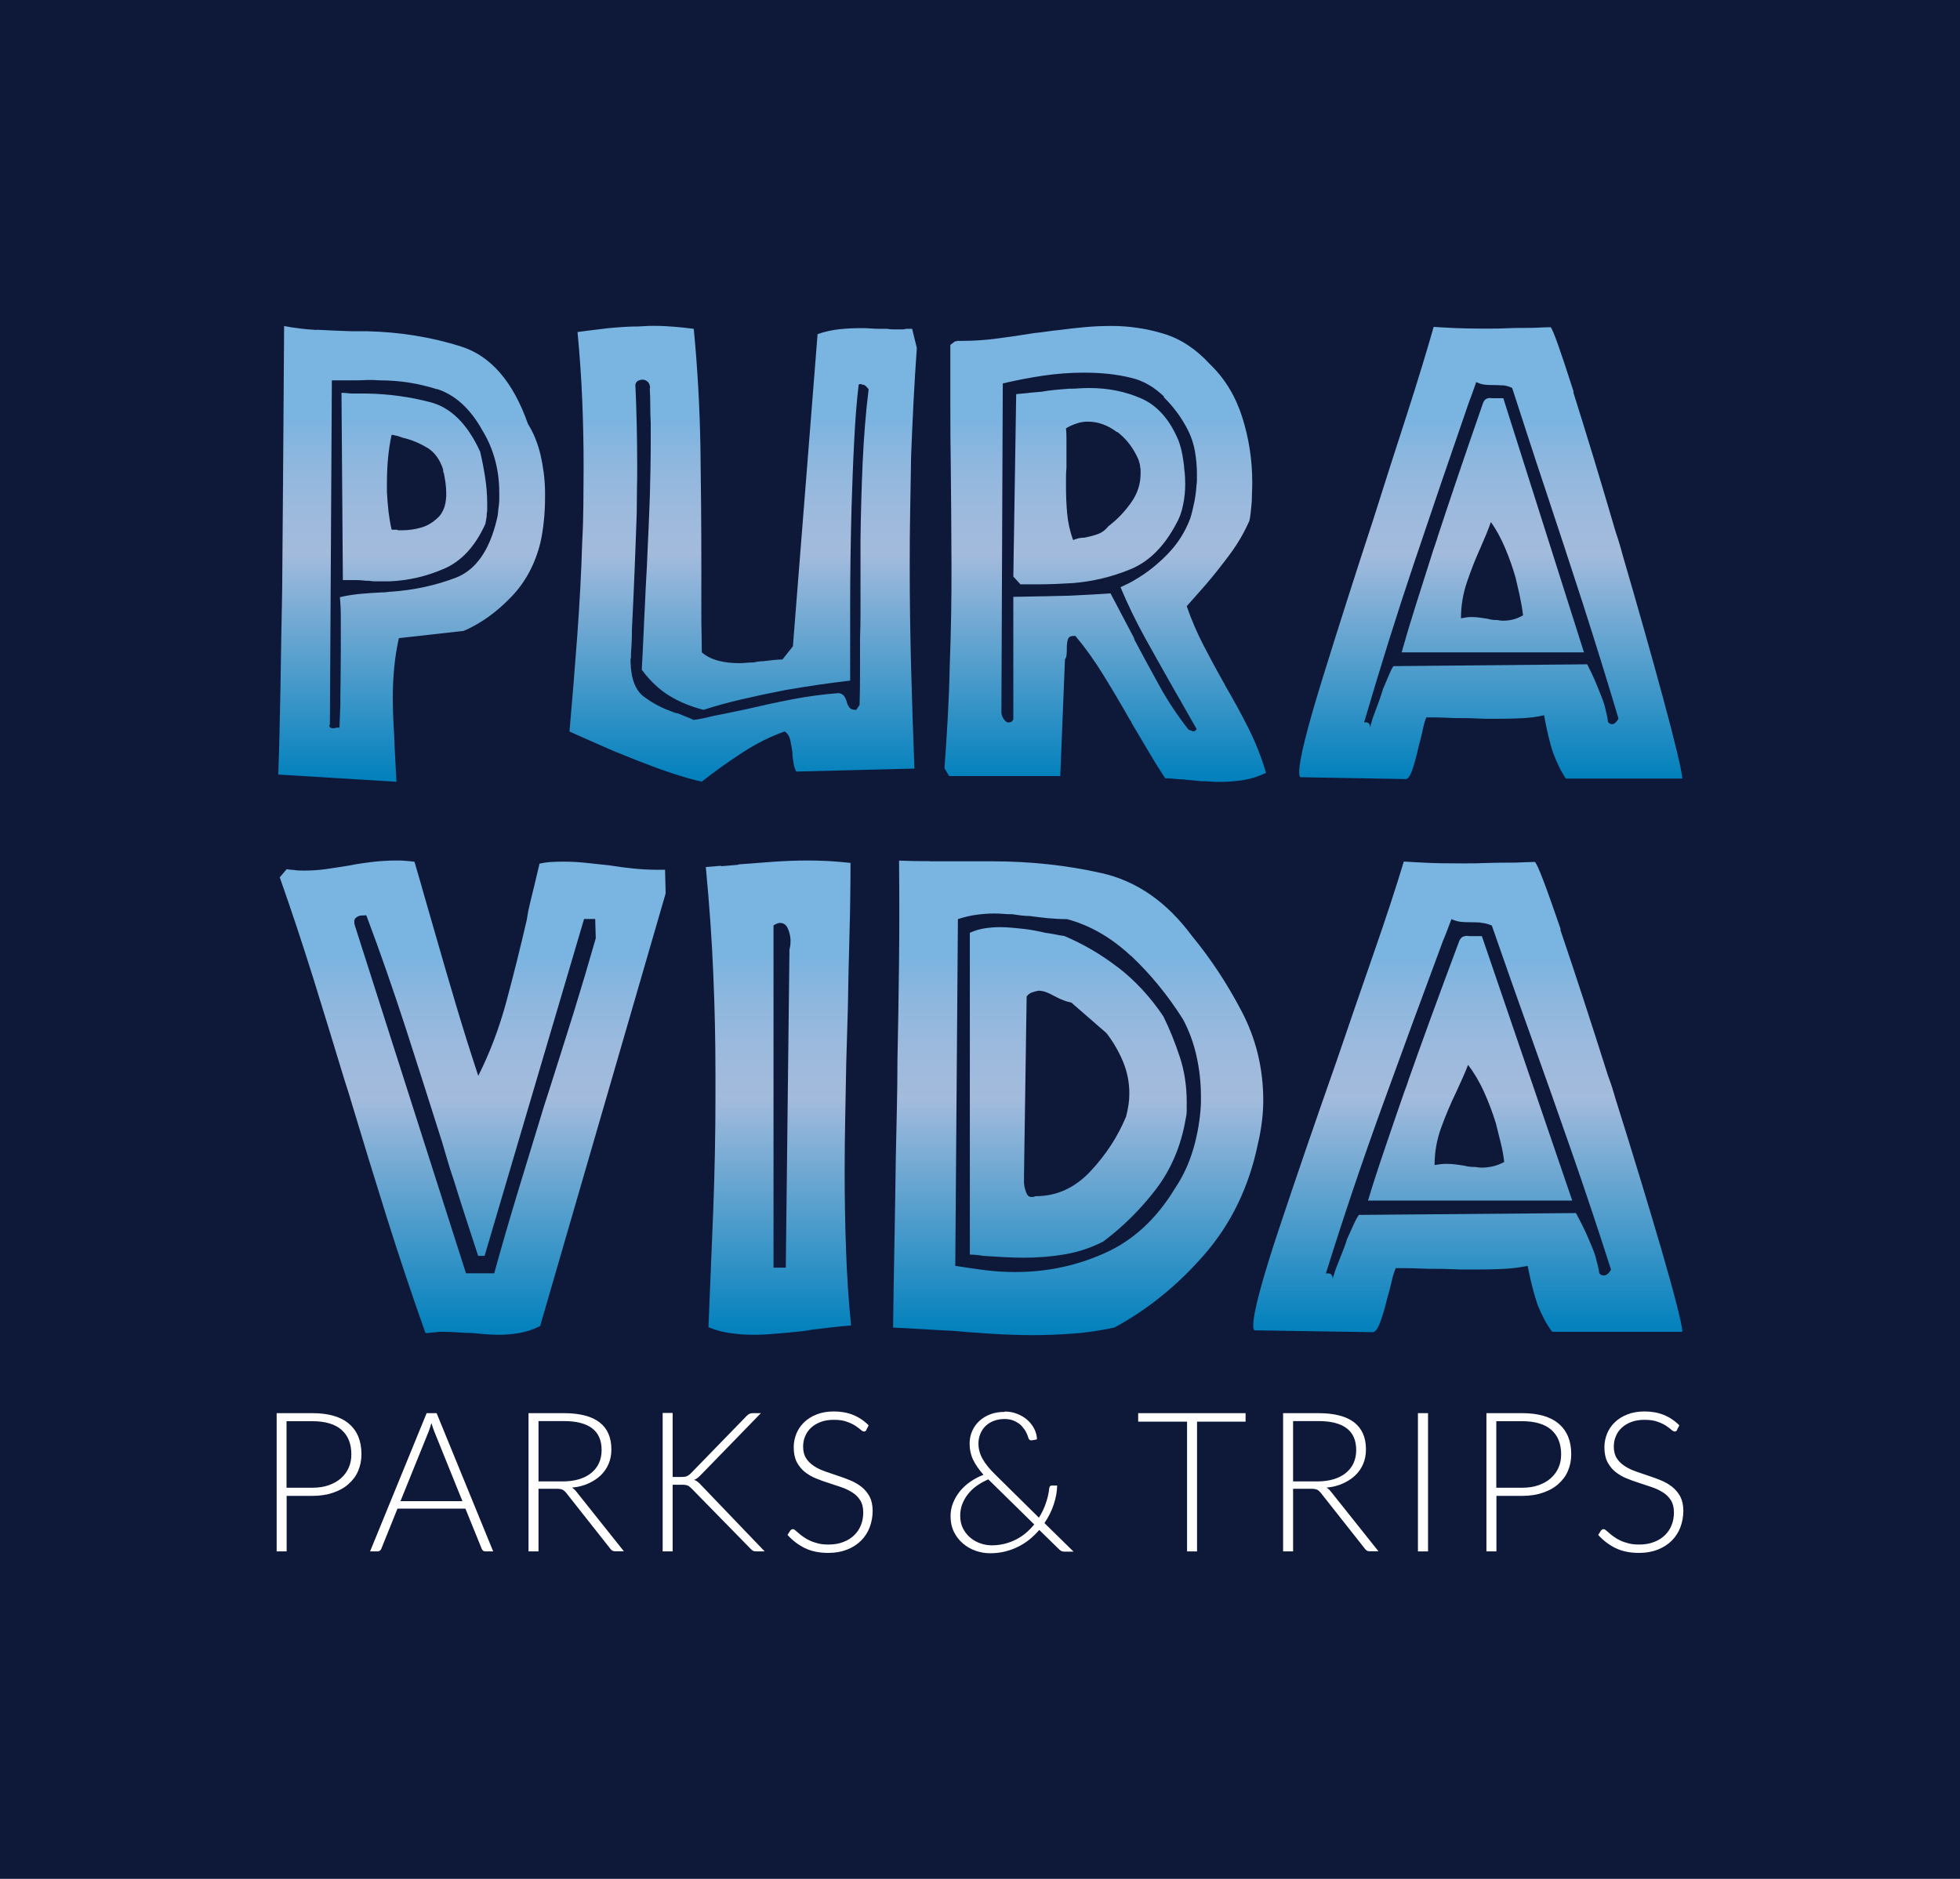
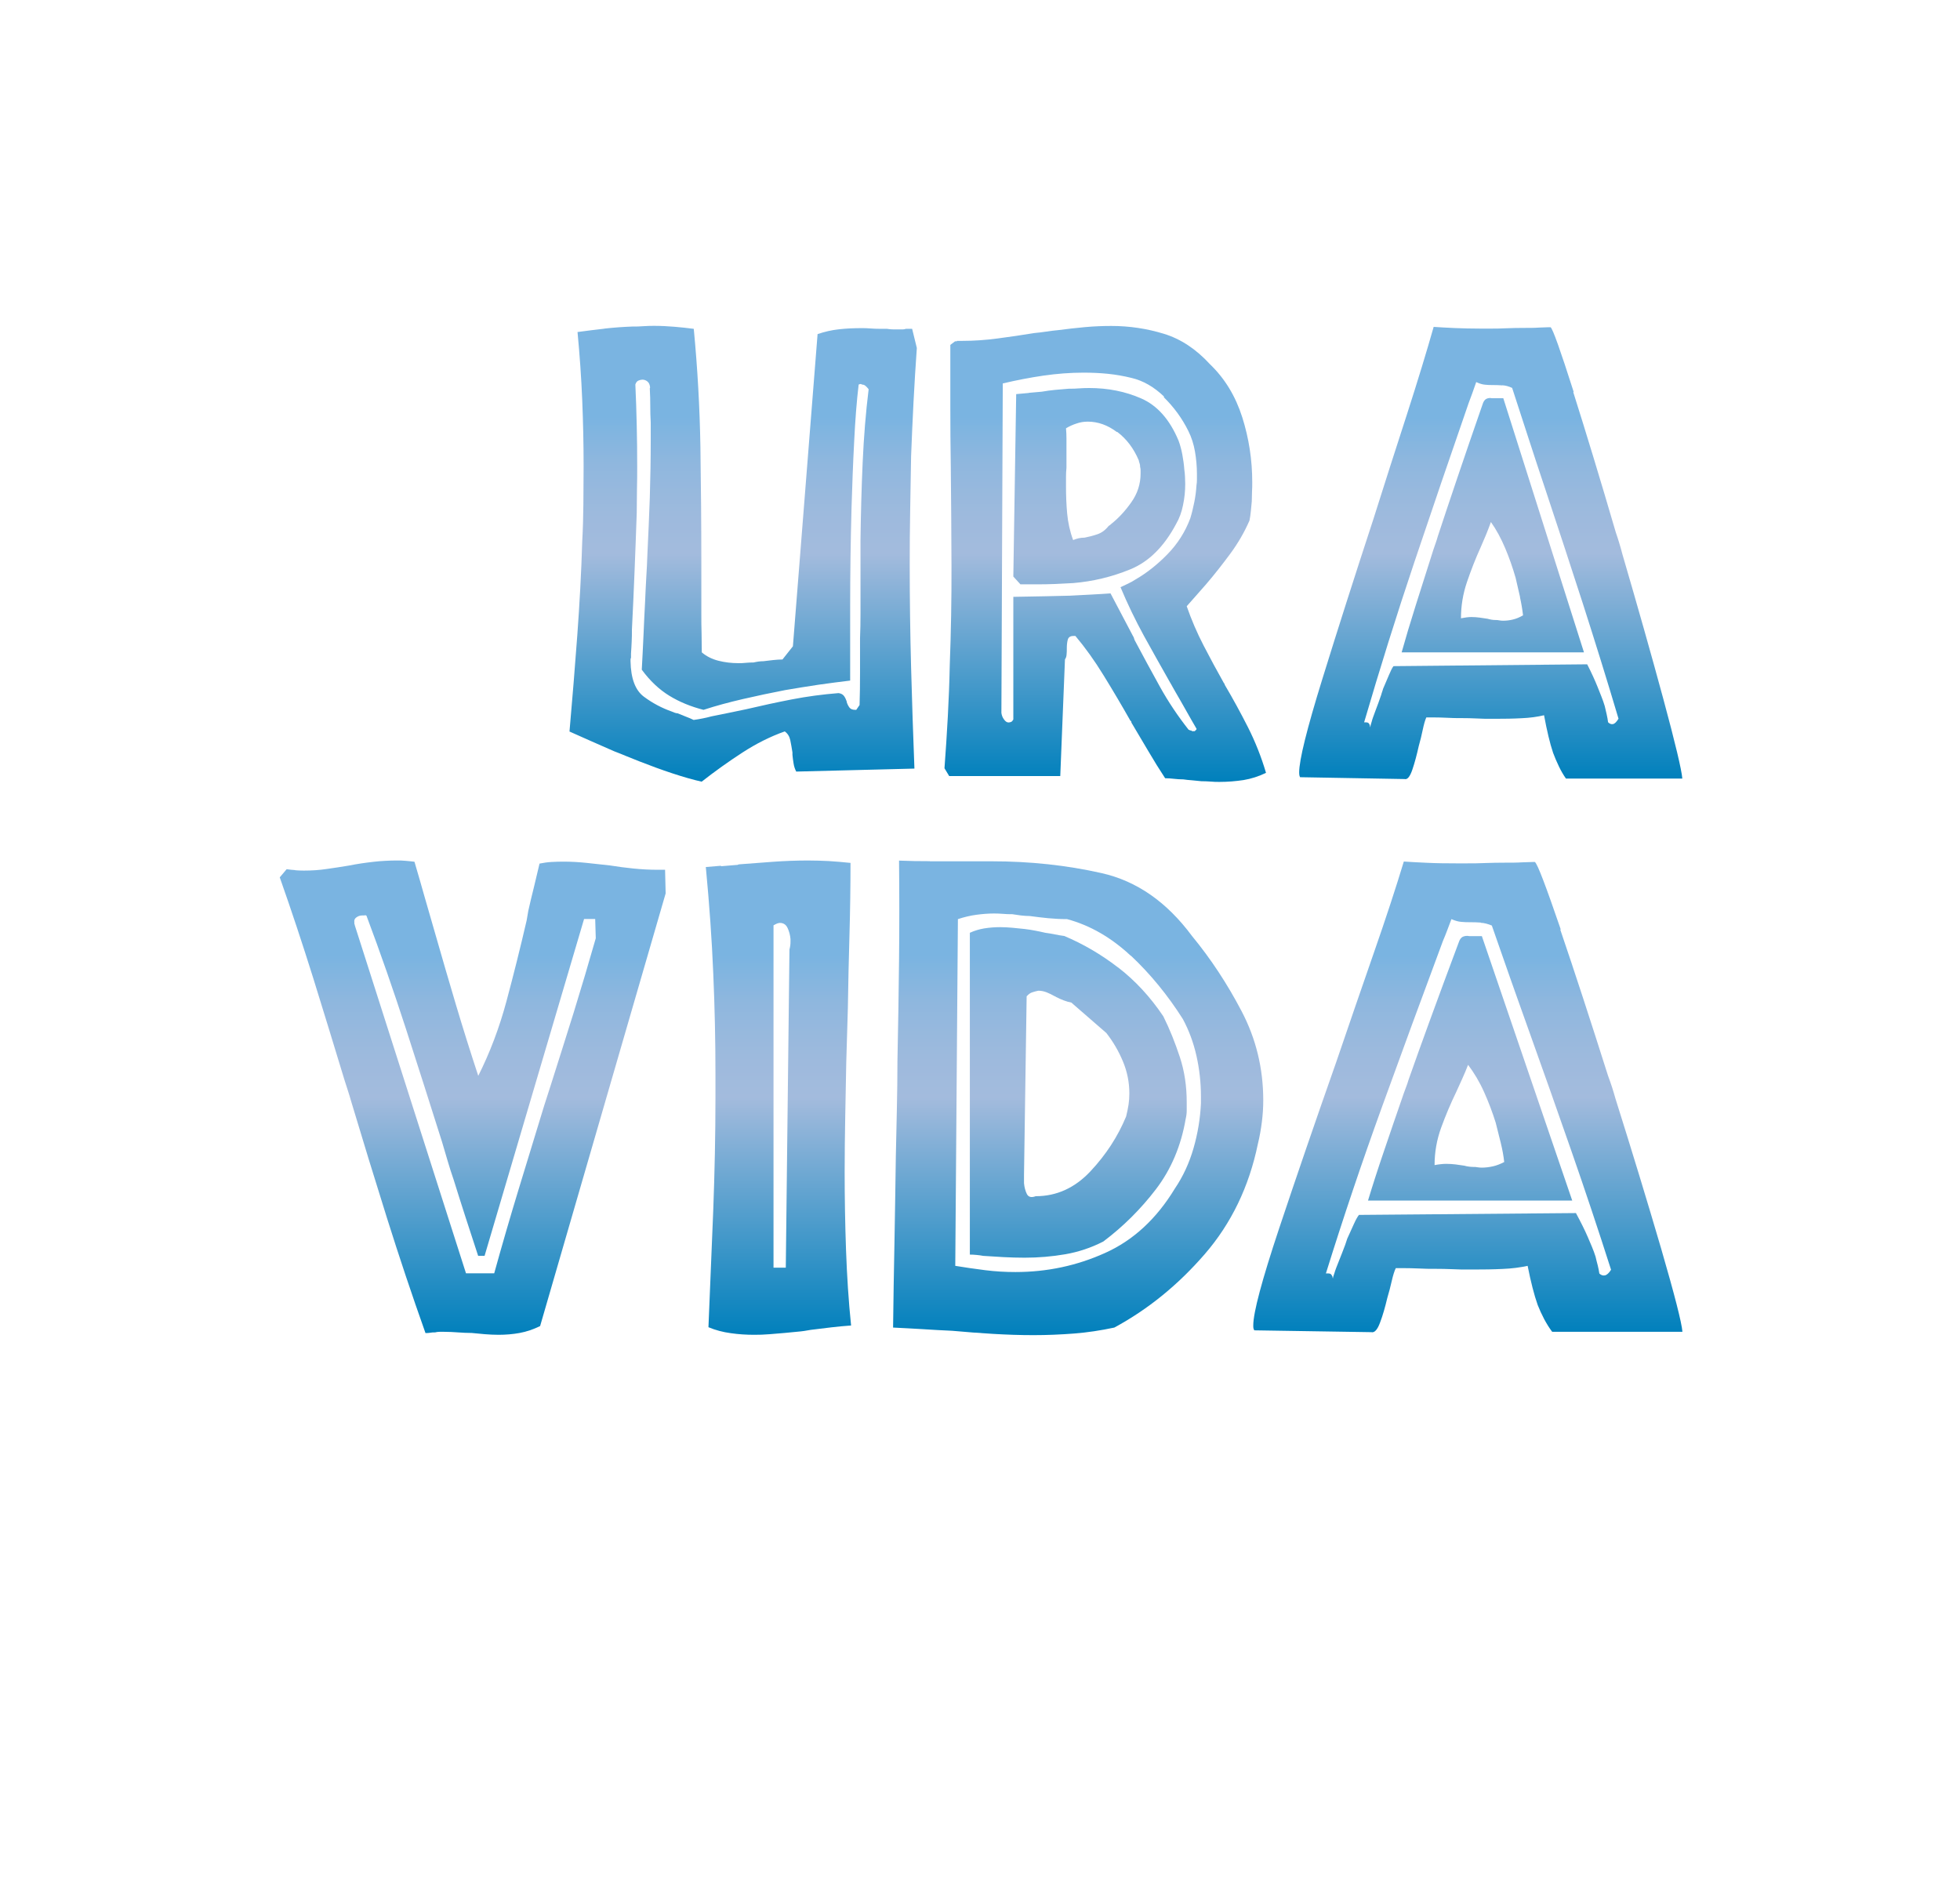
<svg xmlns="http://www.w3.org/2000/svg" xmlns:xlink="http://www.w3.org/1999/xlink" id="Layer_2" viewBox="0 0 170.81 163.76">
  <defs>
    <style>.cls-1{fill:url(#linear-gradient-8);}.cls-2{fill:url(#linear-gradient-7);}.cls-3{fill:url(#linear-gradient-5);}.cls-4{fill:url(#linear-gradient-6);}.cls-5{fill:url(#linear-gradient-4);}.cls-6{fill:url(#linear-gradient-3);}.cls-7{fill:url(#linear-gradient-2);}.cls-8{fill:url(#linear-gradient);}.cls-9{fill:#fff;}.cls-10{fill:#0e193a;}</style>
    <linearGradient id="linear-gradient" x1="35.88" y1="68.12" x2="35.88" y2="28.4" gradientUnits="userSpaceOnUse">
      <stop offset="0" stop-color="#0080bc" />
      <stop offset=".5" stop-color="#a3bbdd" />
      <stop offset=".59" stop-color="#9dbadd" />
      <stop offset=".7" stop-color="#8fb7de" />
      <stop offset=".8" stop-color="#7ab4e1" />
    </linearGradient>
    <linearGradient id="linear-gradient-2" x1="64.78" x2="64.78" xlink:href="#linear-gradient" />
    <linearGradient id="linear-gradient-3" x1="96.31" x2="96.31" xlink:href="#linear-gradient" />
    <linearGradient id="linear-gradient-4" x1="129.91" y1="67.93" x2="129.91" y2="28.51" xlink:href="#linear-gradient" />
    <linearGradient id="linear-gradient-5" x1="41.18" y1="116.36" x2="41.18" y2="75.01" xlink:href="#linear-gradient" />
    <linearGradient id="linear-gradient-6" x1="67.85" y1="116.36" x2="67.85" y2="75.01" xlink:href="#linear-gradient" />
    <linearGradient id="linear-gradient-7" x1="93.96" y1="116.36" x2="93.96" y2="75.01" xlink:href="#linear-gradient" />
    <linearGradient id="linear-gradient-8" x1="127.91" y1="116.15" x2="127.91" y2="75.12" xlink:href="#linear-gradient" />
  </defs>
  <g id="Layer_1-2">
-     <rect class="cls-10" width="170.81" height="163.76" />
-     <path class="cls-9" d="M24.98,130.37v4.85h-.87v-12.05h3.11c1.41,0,2.48.31,3.2.93.72.62,1.08,1.5,1.08,2.65,0,.53-.1,1.01-.29,1.46s-.48.82-.85,1.15-.82.57-1.35.75c-.53.18-1.12.27-1.79.27h-2.24ZM24.98,129.67h2.24c.53,0,1.01-.07,1.43-.22.42-.15.78-.35,1.07-.61.29-.26.52-.57.67-.92.16-.35.23-.74.23-1.16,0-.93-.29-1.64-.86-2.14-.57-.5-1.42-.75-2.55-.75h-2.24v5.81Z" />
    <path class="cls-9" d="M42.97,135.22h-.67c-.08,0-.14-.02-.2-.06-.05-.04-.09-.1-.12-.17l-1.42-3.5h-5.92l-1.41,3.5c-.02.06-.06.12-.12.16s-.12.07-.2.07h-.66l4.93-12.05h.87l4.93,12.05ZM34.9,130.84h5.4l-2.46-6.09c-.04-.1-.08-.21-.12-.33-.04-.12-.08-.25-.12-.39-.04.14-.08.27-.12.39-.04.12-.08.23-.12.34l-2.46,6.08Z" />
    <path class="cls-9" d="M46.93,129.77v5.45h-.87v-12.05h3.07c1.39,0,2.43.27,3.12.8.69.54,1.03,1.32,1.03,2.36,0,.46-.08.88-.24,1.26-.16.38-.39.71-.69,1-.3.29-.66.52-1.08.71s-.89.31-1.42.36c.14.09.26.2.37.34l4.15,5.21h-.76c-.09,0-.17-.02-.23-.05-.06-.03-.13-.09-.19-.17l-3.86-4.89c-.1-.12-.2-.21-.31-.26-.11-.05-.28-.08-.51-.08h-1.58ZM46.93,129.12h2.09c.53,0,1.01-.06,1.44-.19.42-.13.78-.31,1.07-.55.29-.24.52-.52.67-.86.15-.33.23-.71.23-1.13,0-.86-.28-1.49-.84-1.91s-1.38-.62-2.45-.62h-2.21v5.26Z" />
    <path class="cls-9" d="M58.62,128.73h.72c.11,0,.2,0,.28-.01.08,0,.15-.03.22-.05.06-.03.13-.06.18-.1.06-.04.12-.09.18-.15l4.86-5c.09-.09.17-.15.25-.19.08-.04.17-.06.29-.06h.71l-5.26,5.41c-.11.11-.2.2-.29.26-.08.06-.17.11-.28.15.12.03.23.09.32.16.09.07.19.16.29.28l5.55,5.79h-.71c-.15,0-.25-.02-.32-.06s-.13-.1-.2-.17l-5.1-5.21c-.06-.06-.12-.12-.17-.16-.05-.05-.11-.08-.17-.12s-.14-.05-.23-.07-.2-.02-.34-.02h-.78v5.81h-.87v-12.07h.87v5.58Z" />
    <path class="cls-9" d="M75.51,124.63c-.05.1-.12.14-.22.14-.07,0-.17-.05-.29-.16-.12-.1-.27-.22-.47-.35s-.45-.25-.75-.35c-.3-.11-.67-.16-1.11-.16s-.82.06-1.16.19-.61.3-.84.51c-.23.22-.4.47-.51.75-.12.28-.17.58-.17.89,0,.41.09.75.26,1.01.17.27.4.49.69.68.28.19.61.34.97.47.36.13.73.25,1.11.38.38.12.75.26,1.11.41.36.15.68.34.97.57.28.23.51.51.69.84.17.33.26.75.26,1.24s-.09.98-.26,1.43c-.17.45-.42.83-.75,1.16s-.73.59-1.21.78c-.48.19-1.02.29-1.64.29-.79,0-1.48-.14-2.05-.42-.57-.28-1.08-.67-1.51-1.15l.24-.37c.07-.09.15-.13.24-.13.05,0,.12.03.2.1s.18.15.29.25.25.21.41.32c.16.12.34.22.55.32.21.1.45.18.72.25s.58.1.93.1c.48,0,.9-.07,1.28-.22.38-.14.69-.34.95-.59.26-.25.46-.55.59-.89.14-.34.2-.71.2-1.1,0-.43-.09-.78-.26-1.05s-.4-.51-.69-.69-.61-.34-.97-.46c-.36-.12-.73-.25-1.11-.37-.38-.12-.75-.25-1.11-.4-.36-.15-.68-.34-.97-.57-.28-.23-.51-.52-.69-.86-.17-.34-.26-.77-.26-1.29,0-.4.08-.79.23-1.17.15-.37.38-.71.67-.99s.66-.52,1.1-.69c.43-.17.93-.26,1.49-.26.62,0,1.19.1,1.68.3.5.2.95.5,1.36.91l-.2.39Z" />
-     <path class="cls-9" d="M87.56,123.03c.38,0,.74.06,1.08.2.34.13.64.31.89.53s.45.48.6.77c.15.29.23.6.24.92-.08.02-.15.03-.21.05-.13.03-.23.04-.31.04-.05,0-.09-.02-.13-.05-.04-.03-.07-.08-.09-.14-.04-.15-.11-.32-.2-.51-.1-.19-.23-.37-.39-.55s-.37-.31-.62-.43c-.25-.12-.54-.18-.87-.18s-.65.05-.93.16c-.28.1-.52.25-.72.44s-.35.42-.46.68c-.11.26-.17.55-.17.86,0,.47.12.91.36,1.34.24.43.61.88,1.11,1.37l3.8,3.75c.26-.41.46-.83.61-1.28.15-.44.25-.87.29-1.29.01-.07.03-.13.07-.17.03-.04.09-.06.15-.06h.47c-.01.53-.11,1.08-.3,1.65s-.46,1.11-.81,1.62l2.54,2.49h-.76c-.1,0-.19-.01-.25-.03-.07-.02-.14-.07-.23-.15l-1.75-1.71c-.26.3-.54.57-.84.82-.31.25-.64.46-1,.64s-.74.32-1.15.42c-.41.1-.83.15-1.28.15s-.85-.07-1.26-.21c-.41-.14-.78-.35-1.11-.63-.33-.28-.59-.61-.79-1.01s-.3-.86-.3-1.37c0-.41.07-.8.22-1.17.15-.37.35-.71.6-1.02.26-.31.56-.59.91-.83.35-.24.73-.44,1.14-.6-.4-.45-.71-.9-.91-1.32s-.3-.89-.3-1.38c0-.4.07-.76.22-1.1.15-.34.35-.63.62-.88.27-.25.59-.45.96-.59.37-.14.79-.21,1.25-.21ZM83.68,132.09c0,.44.08.82.25,1.14s.38.59.65.81c.27.22.56.38.89.49.33.11.65.16.97.16.4,0,.77-.05,1.13-.14s.69-.22,1-.38c.31-.16.59-.35.85-.57s.5-.47.71-.73l-3.91-3.84s-.07-.06-.09-.09c-.37.16-.71.35-1.02.57s-.56.47-.77.74c-.21.27-.37.56-.49.87-.11.31-.17.64-.17.97Z" />
    <path class="cls-9" d="M108.55,123.17v.74h-4.23v11.31h-.87v-11.31h-4.26v-.74h9.36Z" />
    <path class="cls-9" d="M112.69,129.77v5.45h-.87v-12.05h3.07c1.39,0,2.43.27,3.12.8.69.54,1.03,1.32,1.03,2.36,0,.46-.08.88-.24,1.26-.16.38-.39.71-.69,1-.3.29-.66.52-1.08.71s-.89.31-1.42.36c.14.09.26.2.37.34l4.15,5.21h-.76c-.09,0-.17-.02-.23-.05-.06-.03-.13-.09-.19-.17l-3.86-4.89c-.1-.12-.2-.21-.31-.26-.11-.05-.28-.08-.51-.08h-1.58ZM112.69,129.12h2.09c.53,0,1.01-.06,1.44-.19.42-.13.78-.31,1.07-.55.29-.24.52-.52.67-.86.15-.33.23-.71.23-1.13,0-.86-.28-1.49-.84-1.91s-1.38-.62-2.45-.62h-2.21v5.26Z" />
-     <path class="cls-9" d="M124.45,135.22h-.88v-12.05h.88v12.05Z" />
    <path class="cls-9" d="M130.41,130.37v4.85h-.87v-12.05h3.11c1.41,0,2.48.31,3.2.93.72.62,1.08,1.5,1.08,2.65,0,.53-.1,1.01-.29,1.46s-.48.82-.85,1.15-.82.57-1.35.75c-.53.18-1.12.27-1.79.27h-2.24ZM130.41,129.67h2.24c.53,0,1.01-.07,1.43-.22.42-.15.78-.35,1.07-.61.29-.26.52-.57.67-.92.16-.35.23-.74.23-1.16,0-.93-.29-1.64-.86-2.14-.57-.5-1.42-.75-2.55-.75h-2.24v5.81Z" />
    <path class="cls-9" d="M146.16,124.63c-.05.1-.12.14-.22.14-.07,0-.17-.05-.29-.16-.12-.1-.27-.22-.47-.35s-.45-.25-.75-.35c-.3-.11-.67-.16-1.11-.16s-.82.06-1.16.19-.61.3-.84.51c-.23.22-.4.47-.51.75-.12.28-.17.58-.17.89,0,.41.09.75.26,1.01.17.27.4.49.69.68.28.19.61.34.97.47.36.13.73.25,1.11.38.38.12.75.26,1.11.41.36.15.68.34.97.57.28.23.51.51.69.84.17.33.26.75.26,1.24s-.09.98-.26,1.43c-.17.45-.42.83-.75,1.16s-.73.59-1.21.78c-.48.19-1.02.29-1.64.29-.79,0-1.48-.14-2.05-.42-.57-.28-1.08-.67-1.51-1.15l.24-.37c.07-.09.15-.13.24-.13.05,0,.12.03.2.1s.18.15.29.25.25.21.41.32c.16.12.34.22.55.32.21.1.45.18.72.25s.58.1.93.1c.48,0,.9-.07,1.28-.22.38-.14.69-.34.95-.59.26-.25.46-.55.59-.89.14-.34.2-.71.2-1.1,0-.43-.09-.78-.26-1.05s-.4-.51-.69-.69-.61-.34-.97-.46c-.36-.12-.73-.25-1.11-.37-.38-.12-.75-.25-1.11-.4-.36-.15-.68-.34-.97-.57-.28-.23-.51-.52-.69-.86-.17-.34-.26-.77-.26-1.29,0-.4.08-.79.23-1.17.15-.37.38-.71.67-.99s.66-.52,1.1-.69c.43-.17.93-.26,1.49-.26.62,0,1.19.1,1.68.3.5.2.95.5,1.36.91l-.2.39Z" />
-     <path class="cls-8" d="M27.6,28.74c.99.05,2,.1,3.02.13h1.37c2.87.07,5.6.51,8.19,1.33,2.59.82,4.54,3.07,5.83,6.75.5.8.86,1.7,1.1,2.71.23,1.01.37,2.05.39,3.13v.52c0,.7-.03,1.38-.1,2.06-.07.68-.17,1.33-.31,1.95-.47,1.88-1.32,3.46-2.57,4.74-1.24,1.29-2.57,2.24-3.97,2.87-.03,0-.06,0-.08.03-.03.02-.06.03-.08.03l-5.63.63c-.19.87-.33,1.74-.41,2.61-.08.87-.12,1.76-.12,2.66,0,.7.02,1.39.06,2.09.04.7.08,1.39.1,2.09.03.52.06,1.04.08,1.56.03.52.06,1.03.08,1.51l-10.3-.63c.08-2.15.14-4.63.19-7.43.04-2.8.09-5.66.15-8.57.05-5.77.11-13.47.17-23.09.91.17,1.86.29,2.85.34ZM38.09,33.93c-1.61-.52-3.29-.78-5.03-.78-.36-.03-.71-.04-1.06-.03-.34.02-.68.03-1.01.03h-2.07l-.17,29.97s-.04.07-.04.1v.1s.03.07.08.1c.06.03.12.05.21.05h.17c.06,0,.1-.02.12-.05h.29c.03-.69.05-1.34.08-1.93,0-.63,0-1.34.02-2.14.01-.8.02-1.62.02-2.45v-3.05c0-.68-.03-1.28-.08-1.8.58-.14,1.18-.23,1.8-.29s1.26-.1,1.92-.13c.14,0,.27,0,.41-.03.14-.02.26-.03.37-.03,1.99-.14,3.85-.55,5.61-1.22,1.75-.68,2.94-2.39,3.58-5.13.05-.21.09-.41.1-.6.01-.19.03-.37.06-.55.03-.17.04-.36.04-.55v-.6c0-.97-.12-1.92-.37-2.84-.25-.92-.61-1.76-1.08-2.53-1.05-1.91-2.38-3.13-3.99-3.65ZM30.27,34.27c.18.02.37.03.56.03h1.08c1.96.03,3.83.29,5.61.76,1.78.47,3.22,1.9,4.32,4.3.17.7.31,1.43.43,2.19.12.76.19,1.55.19,2.35v.44c0,.16-.01.3-.04.44,0,.14-.01.29-.04.44-.03.16-.06.3-.08.44-.88,1.95-2.08,3.25-3.6,3.91-1.52.66-3.1,1.03-4.76,1.1h-1.22c-.18,0-.37-.02-.56-.05-.19,0-.38,0-.56-.03-.18-.02-.35-.03-.52-.03h-1.2l-.12-16.32c.17,0,.34,0,.52.03ZM37.2,39.01c-.66-.4-1.37-.69-2.11-.86-.17-.07-.32-.12-.48-.16-.15-.03-.31-.07-.48-.1-.14.63-.24,1.3-.31,2.01-.07.71-.1,1.43-.1,2.16v.83c.03.59.08,1.16.14,1.72.07.56.16,1.08.27,1.56h.45c.06.03.12.05.19.05h.23c.63,0,1.23-.09,1.78-.26.55-.17,1.06-.5,1.53-.99.22-.28.37-.58.46-.91.08-.33.12-.67.12-1.02,0-.31-.02-.62-.06-.91-.04-.29-.09-.58-.14-.86-.03-.03-.05-.09-.06-.16-.01-.07-.02-.14-.02-.21-.28-.87-.75-1.5-1.41-1.9Z" />
    <path class="cls-7" d="M52.68,28.64c.8-.09,1.61-.15,2.44-.18.33,0,.65,0,.95-.03.3-.02.61-.03.91-.03.61,0,1.21.03,1.8.08s1.15.11,1.68.18c.33,3.44.52,6.86.58,10.27.05,3.41.08,6.79.08,10.16v4.43c0,.56,0,1.11.02,1.67.01.56.02,1.11.02,1.67.41.35.9.59,1.45.73.55.14,1.13.21,1.74.21.22,0,.44,0,.66-.03.22-.02.44-.03.66-.03.14-.03.28-.06.43-.08.15-.02.3-.03.43-.03.28-.03.56-.07.85-.1.29-.03.56-.05.81-.05l.91-1.15,2.15-27.21c.61-.21,1.23-.35,1.86-.42.63-.07,1.28-.1,1.94-.1.28,0,.55,0,.83.03.28.02.55.03.83.03h.58c.19.03.38.05.56.05h.83c.1,0,.19-.02.27-.05h.54l.41,1.67c-.11,1.56-.21,3.14-.29,4.72-.08,1.58-.15,3.15-.21,4.72-.03,1.56-.06,3.14-.08,4.72-.03,1.58-.04,3.15-.04,4.72,0,2.99.04,5.98.12,8.97.08,2.99.18,5.93.29,8.81l-10.3.26c-.11-.21-.19-.44-.23-.7-.04-.26-.08-.51-.1-.76v-.21c-.06-.38-.12-.74-.19-1.07-.07-.33-.23-.58-.48-.76-1.27.45-2.5,1.07-3.7,1.85-1.2.78-2.38,1.62-3.54,2.53-.77-.17-1.63-.42-2.57-.73-.94-.31-1.89-.66-2.86-1.04-.36-.14-.72-.29-1.1-.44-.37-.16-.74-.3-1.1-.44-.72-.31-1.41-.62-2.07-.91-.66-.29-1.27-.56-1.82-.81.25-2.85.48-5.65.68-8.39s.35-5.47.43-8.18c.06-1.08.09-2.16.1-3.26.01-1.09.02-2.18.02-3.26,0-1.91-.04-3.84-.12-5.79-.08-1.95-.22-3.93-.41-5.94.75-.1,1.52-.2,2.32-.29ZM56.61,33.85s.01-.03.04-.03v-.1c-.03-.21-.1-.37-.23-.47-.12-.1-.27-.16-.43-.16-.11,0-.23.03-.35.08s-.21.16-.27.34c.05,1.18.1,2.37.12,3.57.03,1.2.04,2.39.04,3.57,0,.66,0,1.33-.02,2.01-.01.68-.02,1.36-.02,2.06-.06,1.7-.12,3.4-.19,5.08-.07,1.69-.14,3.38-.23,5.08,0,.35,0,.7-.02,1.04s-.03.7-.06,1.04v.37s-.04.08-.04.13v.18c.03,1.49.41,2.52,1.16,3.08.75.56,1.56.99,2.44,1.3.08.03.17.07.25.1.08.03.17.05.25.05.25.1.49.2.72.29.23.09.46.18.68.29.25-.03.5-.08.77-.13.26-.05.52-.11.77-.18.52-.1,1.03-.21,1.53-.31.5-.1.99-.21,1.49-.31,1.32-.31,2.65-.6,3.99-.86,1.34-.26,2.7-.44,4.08-.55.22.03.38.12.48.26.1.14.17.3.23.47v.05c.05.17.13.33.23.47.1.14.27.21.52.21h.08l.29-.42c.03-.9.04-1.84.04-2.81v-3.02c.03-.69.04-1.39.04-2.09v-6.46c.03-2.29.09-4.55.19-6.78s.27-4.34.52-6.36c-.03-.03-.06-.07-.08-.1-.06-.07-.12-.14-.21-.21-.08-.07-.18-.1-.29-.1-.03-.03-.07-.05-.12-.05s-.11.02-.17.05c-.17,1.43-.3,3.08-.39,4.95-.1,1.88-.17,3.81-.23,5.79-.08,2.99-.12,5.83-.12,8.52v6.54c-.88.1-1.8.23-2.75.36-.95.14-1.92.3-2.92.47-1.24.24-2.47.5-3.68.78-1.21.28-2.36.59-3.43.94-1.1-.28-2.1-.69-2.98-1.23-.88-.54-1.68-1.29-2.4-2.27.06-1.01.1-2.01.15-3,.04-.99.09-1.97.14-2.95.03-.69.06-1.38.1-2.06s.08-1.36.1-2.06c.08-1.63.15-3.28.21-4.95.05-1.67.08-3.35.08-5.06v-1.46c-.03-.49-.04-.97-.04-1.46s-.01-.97-.04-1.46v-.08Z" />
    <path class="cls-6" d="M83.38,29.71h.5c.99,0,2.01-.07,3.06-.21,1.05-.14,2.11-.29,3.19-.47.36-.03.71-.08,1.06-.13s.7-.1,1.06-.13c.77-.1,1.54-.19,2.32-.26.77-.07,1.53-.1,2.28-.1,1.57,0,3.1.23,4.57.68,1.48.45,2.82,1.34,4.03,2.66,1.3,1.25,2.23,2.79,2.81,4.62s.87,3.71.87,5.66c0,.28,0,.56-.02.84-.01.28-.02.56-.02.83-.03.28-.06.56-.08.84s-.07.56-.12.83c-.44,1.01-1,1.98-1.68,2.9-.68.92-1.37,1.8-2.09,2.64-.3.35-.59.68-.87.99-.28.31-.55.63-.83.94.41,1.18.9,2.32,1.47,3.42.57,1.1,1.15,2.18,1.76,3.26.03.03.05.06.06.08.01.02.02.04.02.08.72,1.22,1.39,2.45,2.03,3.71.63,1.25,1.16,2.58,1.57,3.97-.64.31-1.29.52-1.96.63-.68.1-1.37.16-2.09.16-.25,0-.51,0-.79-.03-.28-.02-.54-.03-.79-.03-.28-.03-.54-.06-.81-.08-.26-.02-.52-.04-.77-.08-.28,0-.54-.02-.81-.05-.26-.03-.52-.05-.77-.05-.5-.76-.99-1.55-1.47-2.37-.48-.82-.97-1.64-1.47-2.48,0-.03,0-.07-.02-.1-.01-.03-.03-.05-.06-.05-.77-1.36-1.55-2.68-2.34-3.96-.79-1.29-1.61-2.43-2.46-3.44h-.17c-.28,0-.44.11-.5.34-.06.23-.08.48-.08.76,0,.17,0,.35-.02.52-.01.17-.06.31-.14.42l-.41,10.17h-9.68l-.41-.68c.11-1.5.21-2.99.29-4.49.08-1.5.14-2.99.17-4.49.11-2.89.16-5.78.15-8.66-.01-2.89-.03-5.76-.06-8.61-.03-1.81-.04-3.6-.04-5.38v-5.27l.41-.31h.17ZM101.46,34.58c-.88-.85-1.83-1.4-2.85-1.64-.69-.17-1.38-.29-2.07-.36-.69-.07-1.39-.1-2.11-.1-1.16,0-2.32.09-3.5.26-1.17.17-2.35.4-3.54.68l-.12,28.67v.05c.03.21.1.4.23.57.12.17.25.26.39.26.08,0,.16-.02.23-.05.07-.03.13-.1.19-.21v-10.69c2.04-.03,3.68-.07,4.92-.1.66-.03,1.3-.07,1.92-.1.62-.03,1.17-.07,1.63-.1l.99,1.88c.33.63.66,1.25.99,1.88.03.03.05.08.06.13s.03.11.06.18c.72,1.36,1.45,2.7,2.19,4.04.74,1.34,1.59,2.6,2.52,3.78.03,0,.06,0,.08.03.03.02.07.03.12.03.03,0,.05,0,.06.03.01.02.03.03.06.03h.21s.06-.07.1-.1c.04-.03.06-.07.06-.1-.3-.52-.61-1.05-.91-1.59s-.61-1.07-.91-1.59c-.08-.14-.17-.29-.25-.44-.08-.16-.17-.3-.25-.44-.77-1.36-1.53-2.71-2.28-4.07-.74-1.36-1.42-2.76-2.03-4.22.22-.1.44-.21.66-.31.22-.1.44-.23.66-.37.97-.56,1.89-1.29,2.77-2.19.88-.9,1.55-1.95,1.99-3.13.14-.45.25-.92.35-1.41.1-.49.16-.97.19-1.46.03-.17.04-.34.04-.5v-.5c0-.66-.06-1.31-.17-1.95-.11-.64-.3-1.24-.58-1.8-.55-1.11-1.27-2.09-2.15-2.95ZM89.65,34.24c.37-.03.75-.07,1.14-.1.39-.07.78-.12,1.18-.16.4-.03.79-.07,1.18-.1.3,0,.6,0,.89-.03.29-.02.59-.03.89-.03,1.63,0,3.14.3,4.53.91,1.39.61,2.48,1.83,3.25,3.68.14.38.25.79.33,1.22s.14.86.17,1.28c.03.21.05.42.06.63.01.21.02.42.02.63,0,.63-.06,1.24-.19,1.85-.12.61-.32,1.16-.6,1.64-1.05,1.98-2.38,3.3-3.99,3.96-1.61.66-3.28,1.06-4.99,1.2-.52.03-1.05.06-1.57.08-.52.02-1.05.03-1.57.03h-1.45l-.62-.68.25-15.9c.36-.03.72-.07,1.1-.1ZM97.34,37.66c-.81-.61-1.66-.91-2.54-.91-.33,0-.66.05-.97.16-.32.1-.63.24-.93.42.03.31.04.62.04.91v2.53c-.03.28-.04.56-.04.83v.83c0,.76.03,1.54.1,2.32.07.78.24,1.56.52,2.32.17-.07.33-.12.5-.16.17-.03.33-.05.5-.05.36-.07.72-.16,1.1-.29.37-.12.7-.36.97-.7.03-.03.06-.06.1-.08.04-.02.08-.04.1-.08.66-.52,1.26-1.16,1.8-1.93.54-.76.81-1.6.81-2.5v-.29c0-.09-.01-.18-.04-.29,0-.1-.01-.2-.04-.29-.03-.09-.06-.18-.08-.29-.44-1.04-1.07-1.87-1.88-2.48Z" />
    <path class="cls-5" d="M137.11,34.19c1.14,3.61,2.38,7.68,3.7,12.2.11.31.21.63.31.96.1.33.19.65.27.96,1.32,4.52,2.51,8.71,3.56,12.59,1.05,3.88,1.6,6.2,1.66,6.96h-10.14c-.22-.31-.43-.67-.62-1.07-.19-.4-.36-.79-.5-1.17-.28-.83-.54-1.93-.79-3.28-.58.14-1.24.23-1.97.26-.73.04-1.48.05-2.26.05h-.33c-.44,0-.88,0-1.32-.03-.44-.02-.87-.03-1.28-.03-.44,0-.88,0-1.3-.03-.43-.02-.81-.03-1.14-.03h-.66c-.11.24-.21.6-.31,1.07s-.21.95-.35,1.43c-.17.76-.35,1.45-.56,2.06-.21.61-.43.88-.68.81l-9.1-.16s-.05-.09-.06-.16c-.01-.07-.02-.16-.02-.26,0-1.08.67-3.78,2.01-8.11,1.34-4.33,2.82-8.97,4.45-13.94.99-3.13,1.96-6.17,2.92-9.12.95-2.95,1.73-5.51,2.34-7.66.47.03,1.07.07,1.8.1.73.03,1.51.05,2.34.05h.66c.52,0,1.04,0,1.55-.03.51-.02.99-.03,1.43-.03.55,0,1.02,0,1.41-.03.39-.02.66-.03.83-.03h.17c.19.14.86,2.02,2.01,5.63ZM130.92,33.59c-.28-.02-.55-.03-.83-.03-.22,0-.45,0-.68-.03-.23-.02-.49-.1-.76-.23-.11.31-.22.63-.33.94s-.22.61-.33.89c-1.6,4.62-3.18,9.25-4.74,13.89s-3.01,9.29-4.37,13.94h.17c.11,0,.19.03.23.08s.08.11.1.18c0,.03,0,.07.02.1.01.03.02.07.02.1s0,.02,0-.05.04-.23.12-.47c.05-.21.17-.53.33-.96.17-.43.33-.89.5-1.38.03-.1.05-.19.08-.26.03-.07.05-.16.08-.26.19-.45.37-.86.52-1.22.15-.36.28-.62.39-.76l16.88-.16c.39.76.69,1.43.91,1.98.11.28.22.56.33.83.11.28.21.56.29.83.05.24.11.49.17.73.05.24.1.47.12.68.14.14.28.19.43.16.15-.03.31-.19.48-.47-.99-3.34-2.03-6.67-3.1-10.01-1.08-3.34-2.17-6.65-3.27-9.96-.5-1.49-.99-2.98-1.47-4.46-.48-1.48-.96-2.95-1.43-4.4-.3-.14-.59-.22-.87-.23ZM138.04,56.86h-15.89c.33-1.18.74-2.56,1.24-4.14.5-1.58,1.01-3.19,1.53-4.82.06-.17.12-.36.19-.55.07-.19.13-.39.19-.6.97-2.95,2.26-6.78,3.89-11.47.08-.28.2-.45.35-.52.15-.07.31-.09.48-.05h.99l7.03,22.15ZM132.47,52.04c-.12-.54-.26-1.1-.39-1.69-.25-.87-.55-1.73-.91-2.58-.36-.85-.77-1.61-1.24-2.27-.14.38-.28.76-.43,1.12s-.31.74-.48,1.12c-.44.97-.83,1.97-1.18,3-.35,1.03-.52,2.08-.52,3.15.17-.03.32-.06.48-.08.15-.02.3-.03.43-.03.25,0,.49.02.72.05.23.03.46.07.68.1.11.03.23.06.35.08.12.02.24.03.35.03s.22,0,.33.03c.11.02.22.03.33.03.28,0,.56-.03.85-.1.29-.07.59-.19.89-.37-.06-.52-.15-1.05-.27-1.59Z" />
    <path class="cls-3" d="M25.72,75.85c.26.02.52.03.76.03.68,0,1.34-.04,1.99-.14.65-.09,1.3-.19,1.95-.3.37-.07.73-.14,1.09-.19.35-.05.72-.1,1.09-.14.31-.04.63-.06.97-.08.34-.02.68-.03,1.02-.03.25,0,.5,0,.77.03.26.02.52.05.76.08.31,1.05.61,2.09.9,3.12.29,1.03.59,2.07.9,3.12.59,2.06,1.19,4.13,1.81,6.21.62,2.08,1.27,4.15,1.95,6.21,1.02-2.03,1.84-4.2,2.46-6.51.62-2.31,1.21-4.67,1.76-7.05.03-.14.05-.28.07-.41.02-.13.04-.26.07-.41.15-.69.32-1.37.49-2.06.17-.69.33-1.37.49-2.06.34-.07.69-.12,1.04-.14.36-.02.7-.03,1.04-.03.68,0,1.35.04,2.02.11.66.07,1.34.14,2.02.22.68.11,1.37.2,2.06.27.7.07,1.4.11,2.11.11h.65l.05,2.06-10.94,37.71c-.59.29-1.18.49-1.78.6-.6.11-1.21.16-1.83.16-.4,0-.8-.02-1.18-.05-.39-.04-.78-.07-1.18-.11-.4,0-.8-.02-1.2-.05s-.8-.05-1.2-.05h-.39c-.14,0-.27.02-.39.05-.15,0-.29,0-.42.03-.12.02-.26.03-.42.03-1.17-3.29-2.29-6.64-3.36-10.04-1.07-3.4-2.11-6.8-3.13-10.2-.09-.33-.19-.63-.28-.92-.09-.29-.19-.58-.28-.87-.9-2.97-1.81-5.93-2.73-8.9-.93-2.97-1.9-5.9-2.92-8.79l.6-.71c.25.04.5.06.77.08ZM31.79,79.79h-.21c-.19,0-.36.05-.51.16-.16.11-.22.25-.19.43v.11s0,.06.02.08c.02.02.02.05.02.08l9.69,30.33h2.46c.68-2.46,1.39-4.9,2.13-7.33.74-2.42,1.48-4.85,2.22-7.27.09-.29.19-.58.28-.87.09-.29.19-.58.28-.87.68-2.13,1.35-4.27,2.02-6.4.66-2.13,1.3-4.29,1.92-6.46l-.05-1.68h-.97l-8.67,29.36h-.56c-.37-1.12-.73-2.23-1.09-3.34-.36-1.1-.7-2.2-1.04-3.28-.19-.54-.36-1.09-.53-1.66-.17-.56-.33-1.11-.49-1.66-1.05-3.33-2.11-6.64-3.17-9.93-1.07-3.29-2.2-6.55-3.41-9.77-.03-.04-.09-.05-.16-.05Z" />
    <path class="cls-4" d="M62.84,75.5c.45-.04.89-.07,1.32-.11.06,0,.12,0,.16-.03.05-.02.1-.03.16-.03.96-.07,1.93-.14,2.92-.22.99-.07,1.99-.11,3.01-.11.62,0,1.23.02,1.83.05.6.04,1.23.09,1.88.16,0,2.06-.03,4.15-.09,6.27-.06,2.12-.11,4.24-.14,6.38-.03.8-.05,1.58-.07,2.36-.02.78-.04,1.57-.07,2.36-.03,1.59-.06,3.18-.09,4.77-.03,1.59-.05,3.18-.05,4.77,0,2.32.04,4.59.12,6.84.08,2.24.22,4.43.44,6.57-.56.04-1.13.09-1.71.16-.59.07-1.19.14-1.81.22-.37.07-.75.13-1.14.16-.39.04-.77.07-1.14.11-.43.04-.87.07-1.32.11-.45.04-.89.05-1.32.05-.68,0-1.36-.04-2.04-.14-.68-.09-1.33-.26-1.95-.52.15-3.58.29-7,.42-10.26.12-3.26.19-6.49.19-9.71v-2.12c0-2.86-.06-5.76-.19-8.71-.12-2.95-.34-6.05-.65-9.31.43-.04.87-.07,1.32-.11ZM68.87,82.42c.02-.13.02-.26.02-.41v-.16c-.03-.36-.12-.69-.26-.98-.14-.29-.36-.43-.67-.43-.06,0-.14.02-.23.05-.09.04-.2.09-.32.16v29.84h1.07l.32-27.73c.03-.11.05-.22.07-.35Z" />
    <path class="cls-2" d="M81.03,75.07h5.38c3.34,0,6.53.34,9.59,1.03,3.06.69,5.68,2.51,7.88,5.48,1.64,1.99,3.08,4.18,4.33,6.57,1.25,2.39,1.88,4.97,1.88,7.76,0,.62-.04,1.24-.12,1.87-.08.63-.19,1.28-.35,1.93-.77,3.73-2.32,6.93-4.63,9.6-2.32,2.68-4.94,4.81-7.88,6.4-1.17.25-2.35.43-3.52.52-1.17.09-2.35.14-3.52.14s-2.35-.04-3.52-.11c-1.17-.07-2.36-.16-3.57-.27-.83-.04-1.68-.08-2.55-.14-.87-.05-1.73-.1-2.6-.14.03-2.46.07-4.93.12-7.41s.08-4.98.12-7.52c.03-1.37.06-2.75.09-4.12.03-1.37.05-2.77.05-4.18.06-2.93.11-5.85.14-8.76.03-2.91.03-5.81,0-8.71.9.04,1.79.05,2.69.05ZM98.55,83.31c-1.7-1.59-3.55-2.66-5.56-3.2-.56,0-1.1-.03-1.65-.08-.54-.05-1.07-.12-1.6-.19-.25,0-.5-.02-.77-.05-.26-.04-.52-.07-.76-.11-.28,0-.55,0-.81-.03-.26-.02-.52-.03-.77-.03-.49,0-1,.04-1.53.11-.53.07-1.07.2-1.62.38l-.23,30.22c.86.14,1.74.27,2.62.38.88.11,1.75.16,2.62.16,2.75,0,5.35-.55,7.81-1.66,2.46-1.1,4.49-2.98,6.09-5.62.71-1.05,1.25-2.22,1.62-3.5.37-1.28.59-2.6.65-3.93v-.6c0-1.19-.13-2.37-.39-3.53-.26-1.16-.66-2.23-1.18-3.2-1.33-2.1-2.84-3.94-4.54-5.54ZM97.44,84.32c1.48,1.14,2.8,2.56,3.94,4.26.56,1.12,1.03,2.31,1.44,3.55s.6,2.56.6,3.93v.73c0,.24-.03.48-.09.73-.4,2.35-1.27,4.4-2.59,6.13-1.33,1.74-2.86,3.26-4.59,4.56-1.05.54-2.16.91-3.31,1.11-1.16.2-2.34.3-3.55.3-.62,0-1.23-.02-1.83-.05-.6-.04-1.2-.07-1.78-.11-.19-.04-.38-.06-.58-.08-.2-.02-.39-.03-.58-.03v-28.05c.4-.18.82-.31,1.25-.38.43-.07.9-.11,1.39-.11.34,0,.69.02,1.04.05.36.04.72.07,1.09.11.31.04.61.08.9.14.29.05.59.12.9.19.28.04.56.08.83.14s.56.1.83.14c1.64.69,3.2,1.6,4.68,2.74ZM93.36,87.38c-.22-.04-.44-.1-.67-.19s-.46-.19-.67-.3c-.03-.04-.06-.05-.09-.05-.25-.14-.49-.26-.72-.35-.23-.09-.47-.14-.72-.14-.19.04-.36.08-.53.14-.17.05-.33.17-.49.35l-.23,15.57v.71c.03.36.12.68.25.95.14.27.39.33.77.19,1.82,0,3.41-.72,4.77-2.17,1.36-1.45,2.39-3.04,3.11-4.78.09-.36.16-.71.21-1.03.05-.33.07-.65.07-.98,0-.98-.19-1.91-.56-2.79-.37-.89-.85-1.71-1.44-2.47l-3.06-2.66Z" />
    <path class="cls-1" d="M135.98,81.04c1.28,3.76,2.66,8,4.15,12.7.12.33.24.66.35,1,.11.34.21.68.3,1,1.48,4.7,2.81,9.07,3.99,13.1,1.17,4.03,1.79,6.45,1.85,7.24h-11.35c-.25-.33-.48-.7-.7-1.11-.22-.42-.4-.82-.56-1.22-.31-.87-.6-2.01-.88-3.42-.65.14-1.38.24-2.2.27-.82.04-1.66.05-2.53.05h-.37c-.49,0-.99,0-1.48-.03-.49-.02-.97-.03-1.44-.03-.5,0-.98,0-1.46-.03-.48-.02-.9-.03-1.27-.03h-.74c-.12.25-.24.62-.35,1.11-.11.49-.24.99-.39,1.49-.19.8-.39,1.51-.63,2.14-.23.63-.49.91-.76.84l-10.2-.16s-.05-.09-.07-.16c-.02-.07-.02-.16-.02-.27,0-1.12.75-3.93,2.25-8.44,1.5-4.5,3.16-9.34,4.98-14.51,1.11-3.26,2.2-6.42,3.27-9.5,1.07-3.07,1.94-5.73,2.62-7.98.52.04,1.2.07,2.02.11.82.04,1.69.05,2.62.05h.74c.59,0,1.17,0,1.74-.03.57-.02,1.1-.03,1.6-.03.62,0,1.14,0,1.58-.03.43-.02.74-.03.93-.03h.19c.22.14.96,2.1,2.25,5.86ZM129.05,80.41c-.31-.02-.62-.03-.93-.03-.25,0-.5,0-.77-.03-.26-.02-.55-.1-.86-.24-.12.33-.25.65-.37.98-.12.33-.25.63-.37.92-1.79,4.81-3.56,9.63-5.31,14.46-1.75,4.83-3.38,9.67-4.89,14.52h.19c.12,0,.21.03.26.08s.08.12.12.19c0,.04,0,.07.02.11.02.04.02.07.02.11s0,.02,0-.05.05-.24.14-.49c.06-.22.19-.55.37-1s.37-.93.56-1.44c.03-.11.06-.2.09-.27.03-.07.06-.16.09-.27.22-.47.41-.89.58-1.28.17-.38.32-.64.44-.79l18.91-.16c.43.8.77,1.48,1.02,2.06.12.29.25.58.37.87.12.29.23.58.32.87.06.25.12.51.19.76.06.25.11.49.14.71.15.14.32.2.49.16.17-.04.35-.2.53-.49-1.11-3.47-2.27-6.95-3.48-10.42s-2.43-6.93-3.66-10.36c-.56-1.55-1.1-3.1-1.65-4.64-.54-1.54-1.07-3.07-1.6-4.58-.34-.14-.66-.23-.97-.24ZM137.02,104.64h-17.8c.37-1.23.83-2.67,1.39-4.31.56-1.65,1.13-3.32,1.72-5.02.06-.18.13-.37.21-.57.08-.2.15-.41.21-.62,1.08-3.07,2.53-7.05,4.36-11.94.09-.29.22-.47.39-.54.17-.07.35-.09.53-.05h1.11l7.88,23.06ZM130.79,99.62c-.14-.56-.29-1.15-.44-1.76-.28-.9-.62-1.8-1.02-2.69-.4-.89-.87-1.67-1.39-2.36-.15.4-.32.79-.49,1.17-.17.38-.35.77-.53,1.17-.49,1.01-.93,2.05-1.32,3.12-.39,1.07-.58,2.16-.58,3.28.19-.04.36-.06.53-.08.17-.02.33-.03.49-.03.28,0,.55.02.81.05.26.04.52.07.77.11.12.04.25.06.39.08.14.02.27.03.39.03s.25,0,.37.03c.12.02.25.03.37.03.31,0,.63-.04.95-.11.32-.07.66-.2,1-.38-.06-.54-.16-1.09-.3-1.66Z" />
  </g>
</svg>